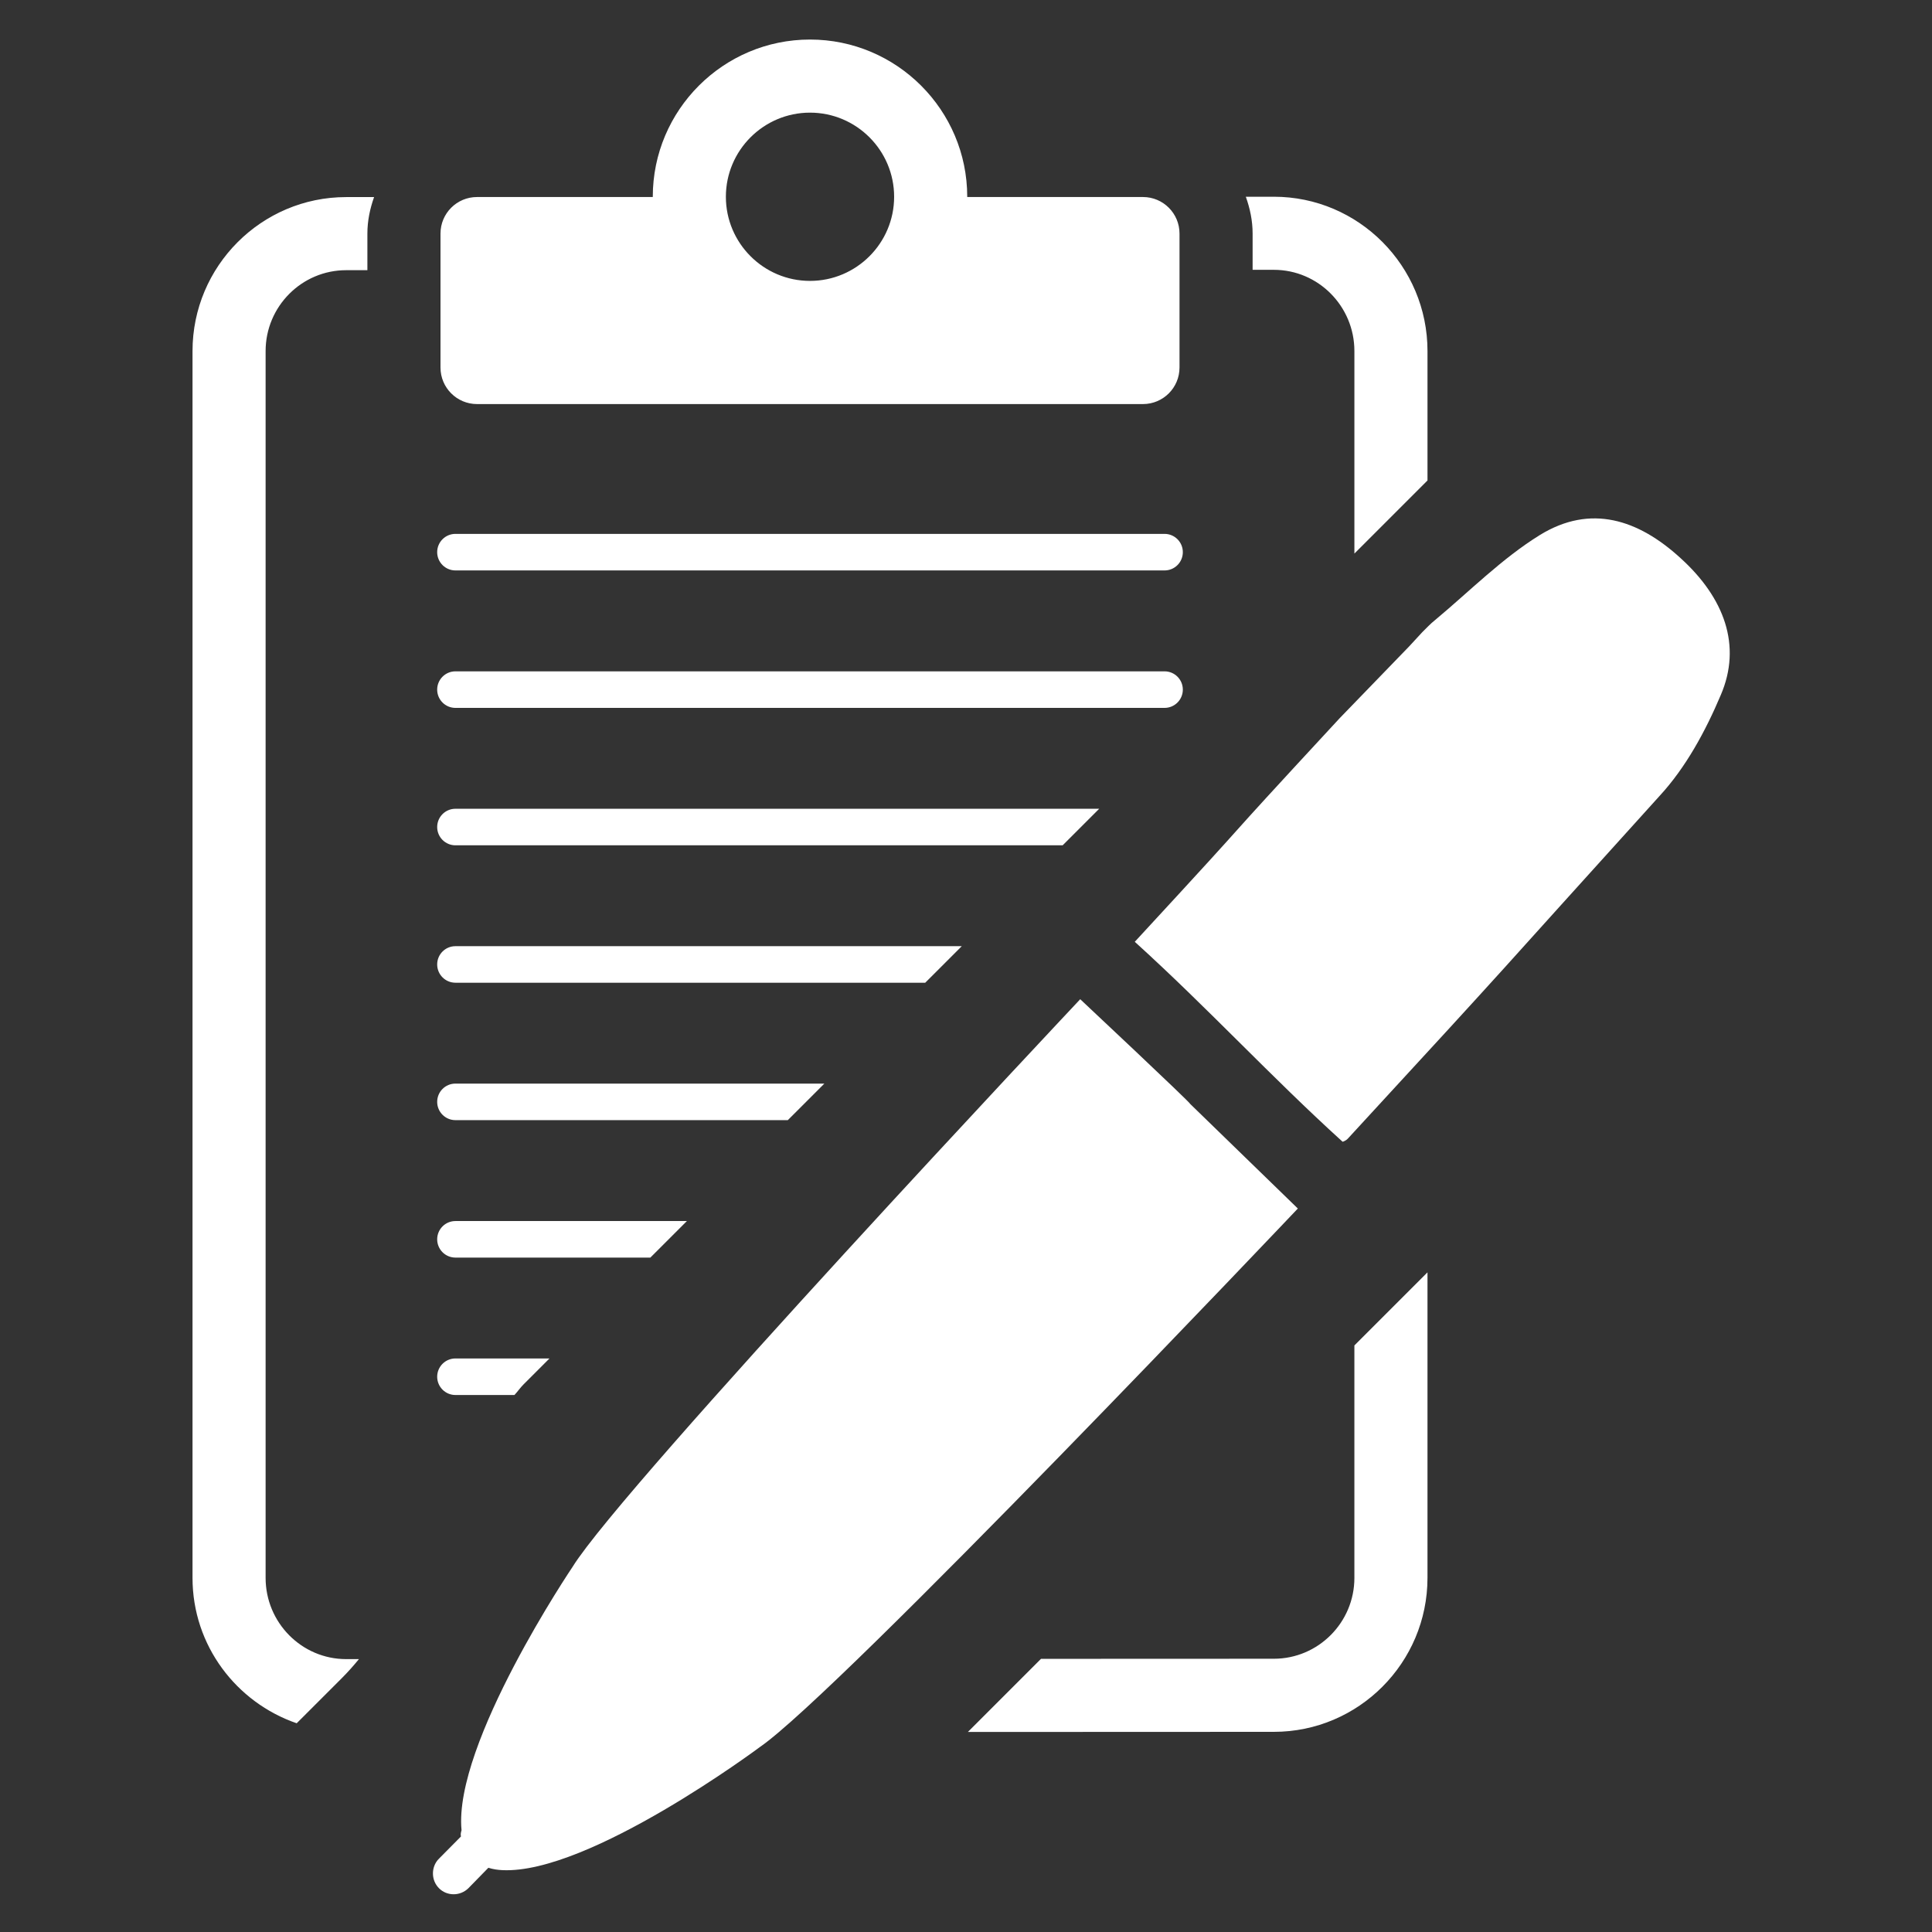
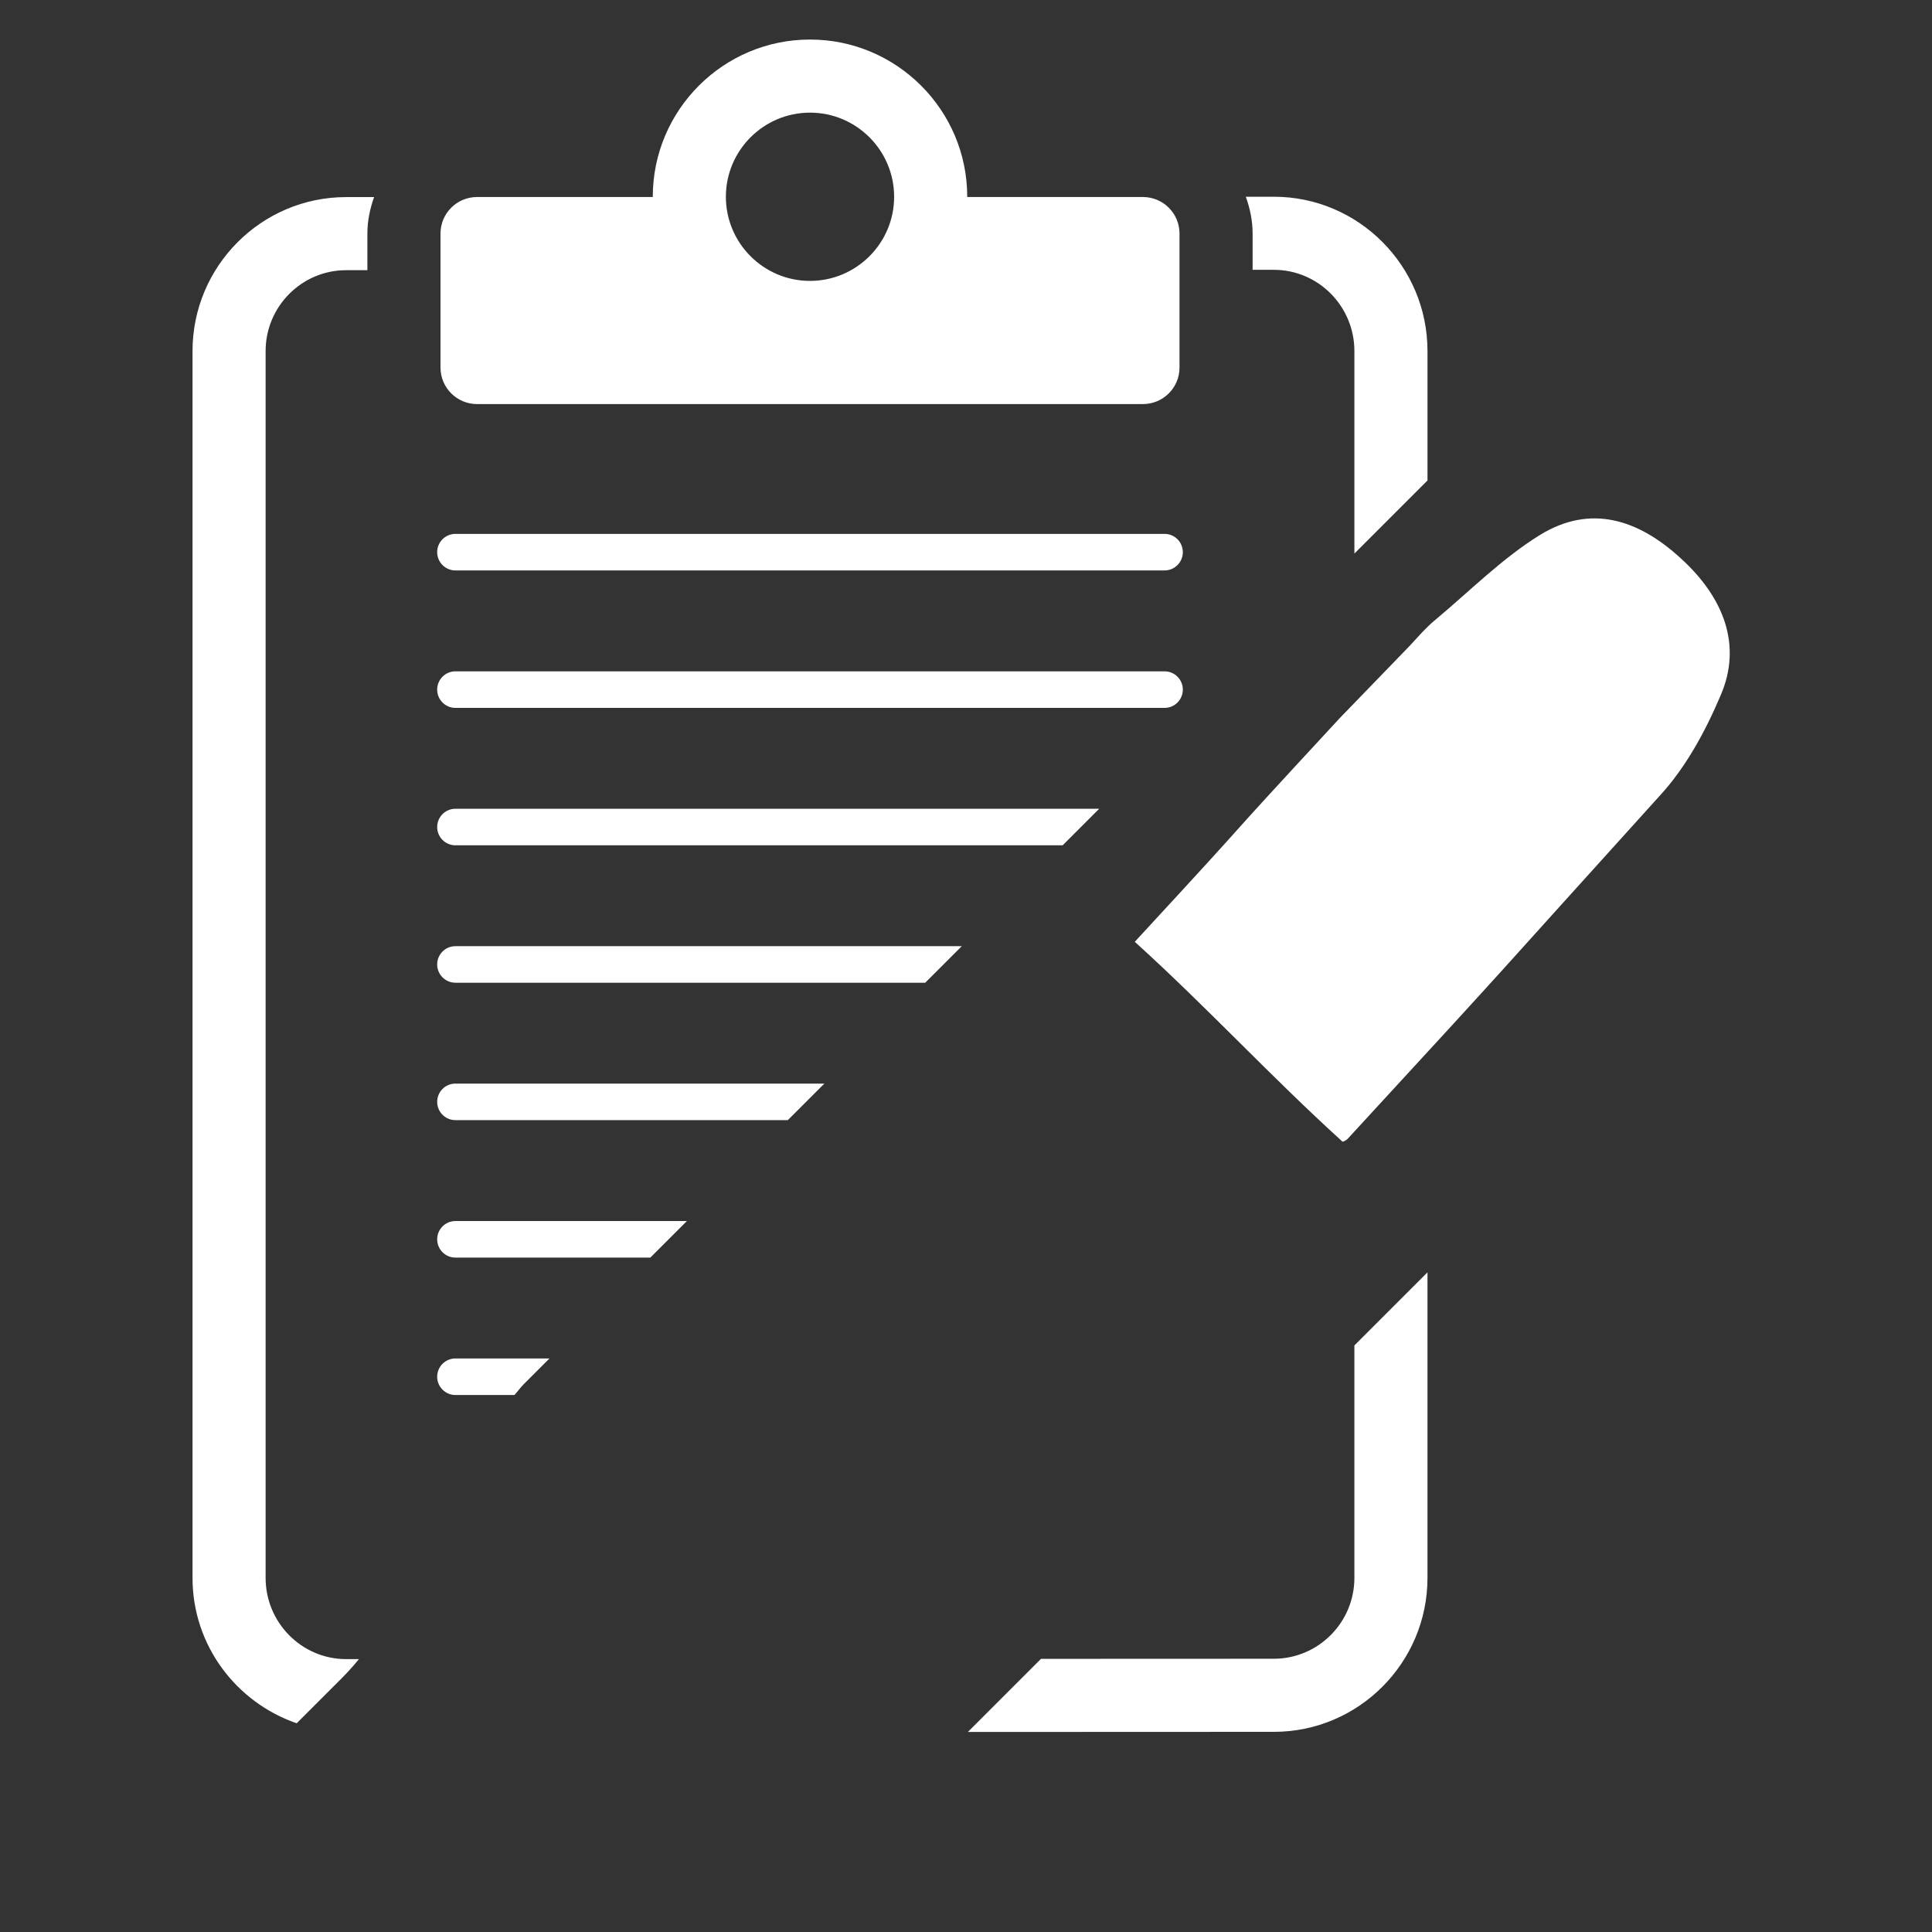
<svg xmlns="http://www.w3.org/2000/svg" version="1.1" id="レイヤー_1" x="0px" y="0px" width="250px" height="250px" viewBox="0 0 250 250" style="enable-background:new 0 0 250 250;" xml:space="preserve">
  <rect x="0" y="0" width="250" height="250" fill="#333333" stroke="none" />
  <style type="text/css">
	.st0{fill:#FFFFFF;}
</style>
  <g>
    <path class="st0" d="M56.571,107.018c0,1.307,1.058,2.365,2.365,2.365h78.571l4.729-4.729h-83.3   C57.628,104.653,56.571,105.71,56.571,107.018z M150.693,86.871H58.935c-1.307,0-2.365,1.058-2.365,2.365   c0,1.307,1.058,2.365,2.365,2.365h91.758c1.307,0,2.365-1.058,2.365-2.365C153.058,87.929,152,86.871,150.693,86.871z    M56.571,124.799c0,1.307,1.058,2.365,2.365,2.365h60.789l4.729-4.729H58.935C57.628,122.434,56.571,123.492,56.571,124.799z    M58.935,73.814h91.758c1.307,0,2.365-1.058,2.365-2.365c0-1.307-1.058-2.365-2.365-2.365H58.935c-1.307,0-2.365,1.058-2.365,2.365   C56.571,72.756,57.628,73.814,58.935,73.814z M56.571,142.581c0,1.307,1.058,2.365,2.365,2.365h43.007l4.729-4.729H58.935   C57.628,140.216,56.571,141.274,56.571,142.581z M56.571,178.149c0,1.307,1.058,2.365,2.365,2.365h7.632   c0.413-0.441,0.75-0.944,1.178-1.372l3.357-3.358H58.935C57.628,175.784,56.571,176.842,56.571,178.149z M56.571,160.367   c0,1.307,1.058,2.365,2.365,2.365h25.22l4.729-4.729H58.935C57.628,158.002,56.571,159.06,56.571,160.367z" />
    <path class="st0" d="M164.836,25.457l-3.628,0.001c0.536,1.496,0.88,3.085,0.88,4.765v4.693l2.751-0.001   c5.745,0,10.419,4.715,10.419,10.512v26.204l9.459-9.459V45.428C184.717,34.417,175.798,25.457,164.836,25.457z M24.912,45.428   v158.747c0,8.75,5.668,16.122,13.479,18.815l5.833-5.831c0.787-0.788,1.525-1.615,2.222-2.472l-1.656,0.001   c-5.746,0-10.42-4.716-10.42-10.512V45.428c0-5.768,4.674-10.466,10.422-10.466l2.748-0.001v-4.737c0-1.664,0.34-3.238,0.866-4.722   l-3.617,0.001C33.831,25.503,24.912,34.441,24.912,45.428z M175.258,204.175c0,5.769-4.674,10.466-10.422,10.466l-30.13,0.012   l-9.463,9.463l39.595-0.016c10.96,0,19.878-8.937,19.878-19.925v-39.533l-9.459,9.459V204.175z M152.628,47.557V30.224   c0-2.614-2.117-4.729-4.729-4.729h-22.743c0-0.011,0.003-0.022,0.003-0.033c0-11.218-9.126-20.345-20.345-20.345   c-11.219,0-20.345,9.126-20.345,20.345c0,0.011,0.003,0.021,0.003,0.033H61.729c-2.612,0-4.729,2.115-4.729,4.729v17.334   c0,2.614,2.118,4.729,4.729,4.729h86.17C150.511,52.287,152.628,50.171,152.628,47.557z M104.814,36.348   c-6.002,0-10.886-4.882-10.886-10.886c0-6.004,4.884-10.886,10.886-10.886c6.002,0,10.886,4.882,10.886,10.886   C115.7,31.466,110.816,36.348,104.814,36.348z" />
    <g>
      <g>
        <path class="st0" d="M173.358,92.929c-19.005,20.53-7.308,8.133-26.517,28.939c9.532,8.645,17.635,17.483,26.889,25.871     c0.054-0.002,0.425-0.125,0.682-0.403c23.533-25.546,17.03-18.595,40.34-44.347c3.399-3.681,5.95-8.404,7.914-13.049     c2.754-6.395,0.465-12.59-5.221-17.736c-5.464-4.993-11.616-7.004-18.171-2.982c-4.928,3.044-9.111,7.294-13.582,11.019     c-0.573,0.452-1.088,1.01-1.657,1.57l-1.7,1.842L173.358,92.929z" />
-         <path class="st0" d="M139.78,129.299c0,0-59.166,62.911-65.676,73.432c0,0-15.471,22.914-14.38,34.099     c-0.094,0.326-0.139,0.543-0.075,0.809l-2.845,2.872c-0.569,0.56-0.807,1.321-0.779,2.019c0.026,0.644,0.266,1.279,0.77,1.796     c1.008,1.034,2.729,1.073,3.815,0.009l2.585-2.646c0.598,0.191,1.192,0.275,1.785,0.305     c11.251,0.572,33.372-15.945,33.372-15.945c10.196-7.015,69.588-69.666,69.588-69.666l-13.917-13.521     C154.013,142.646,139.78,129.299,139.78,129.299z" />
      </g>
    </g>
  </g>
</svg>